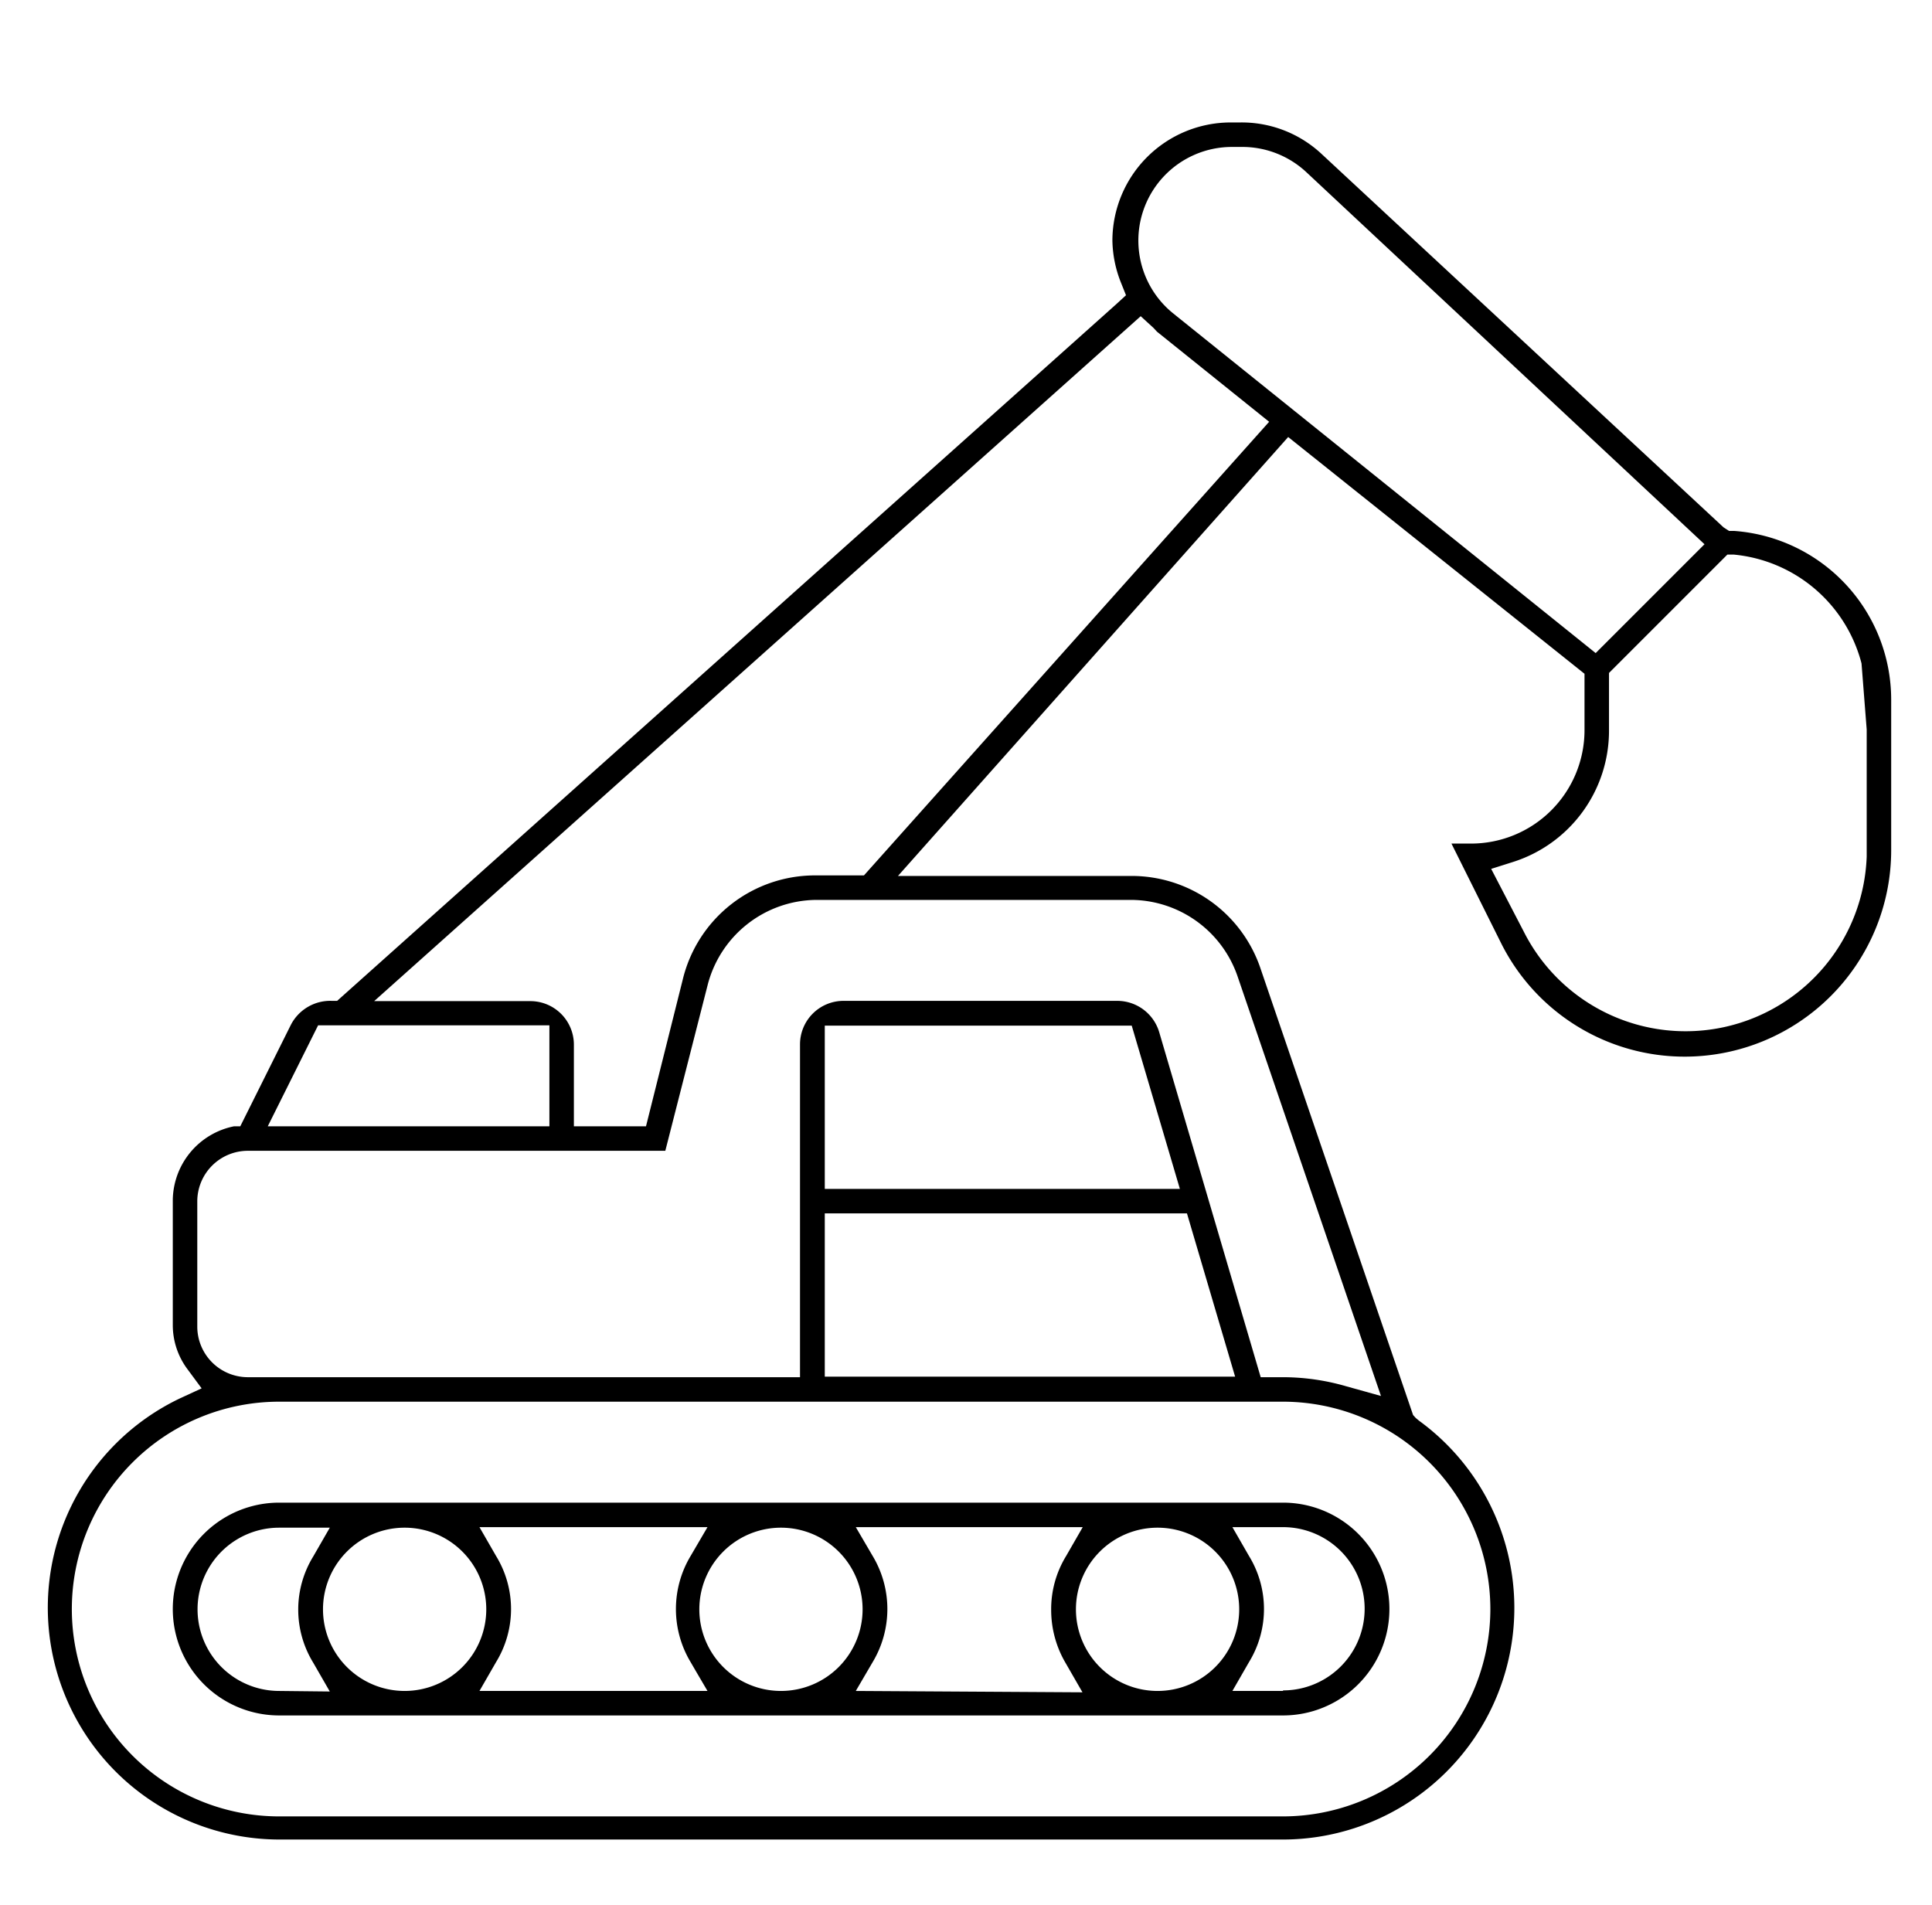
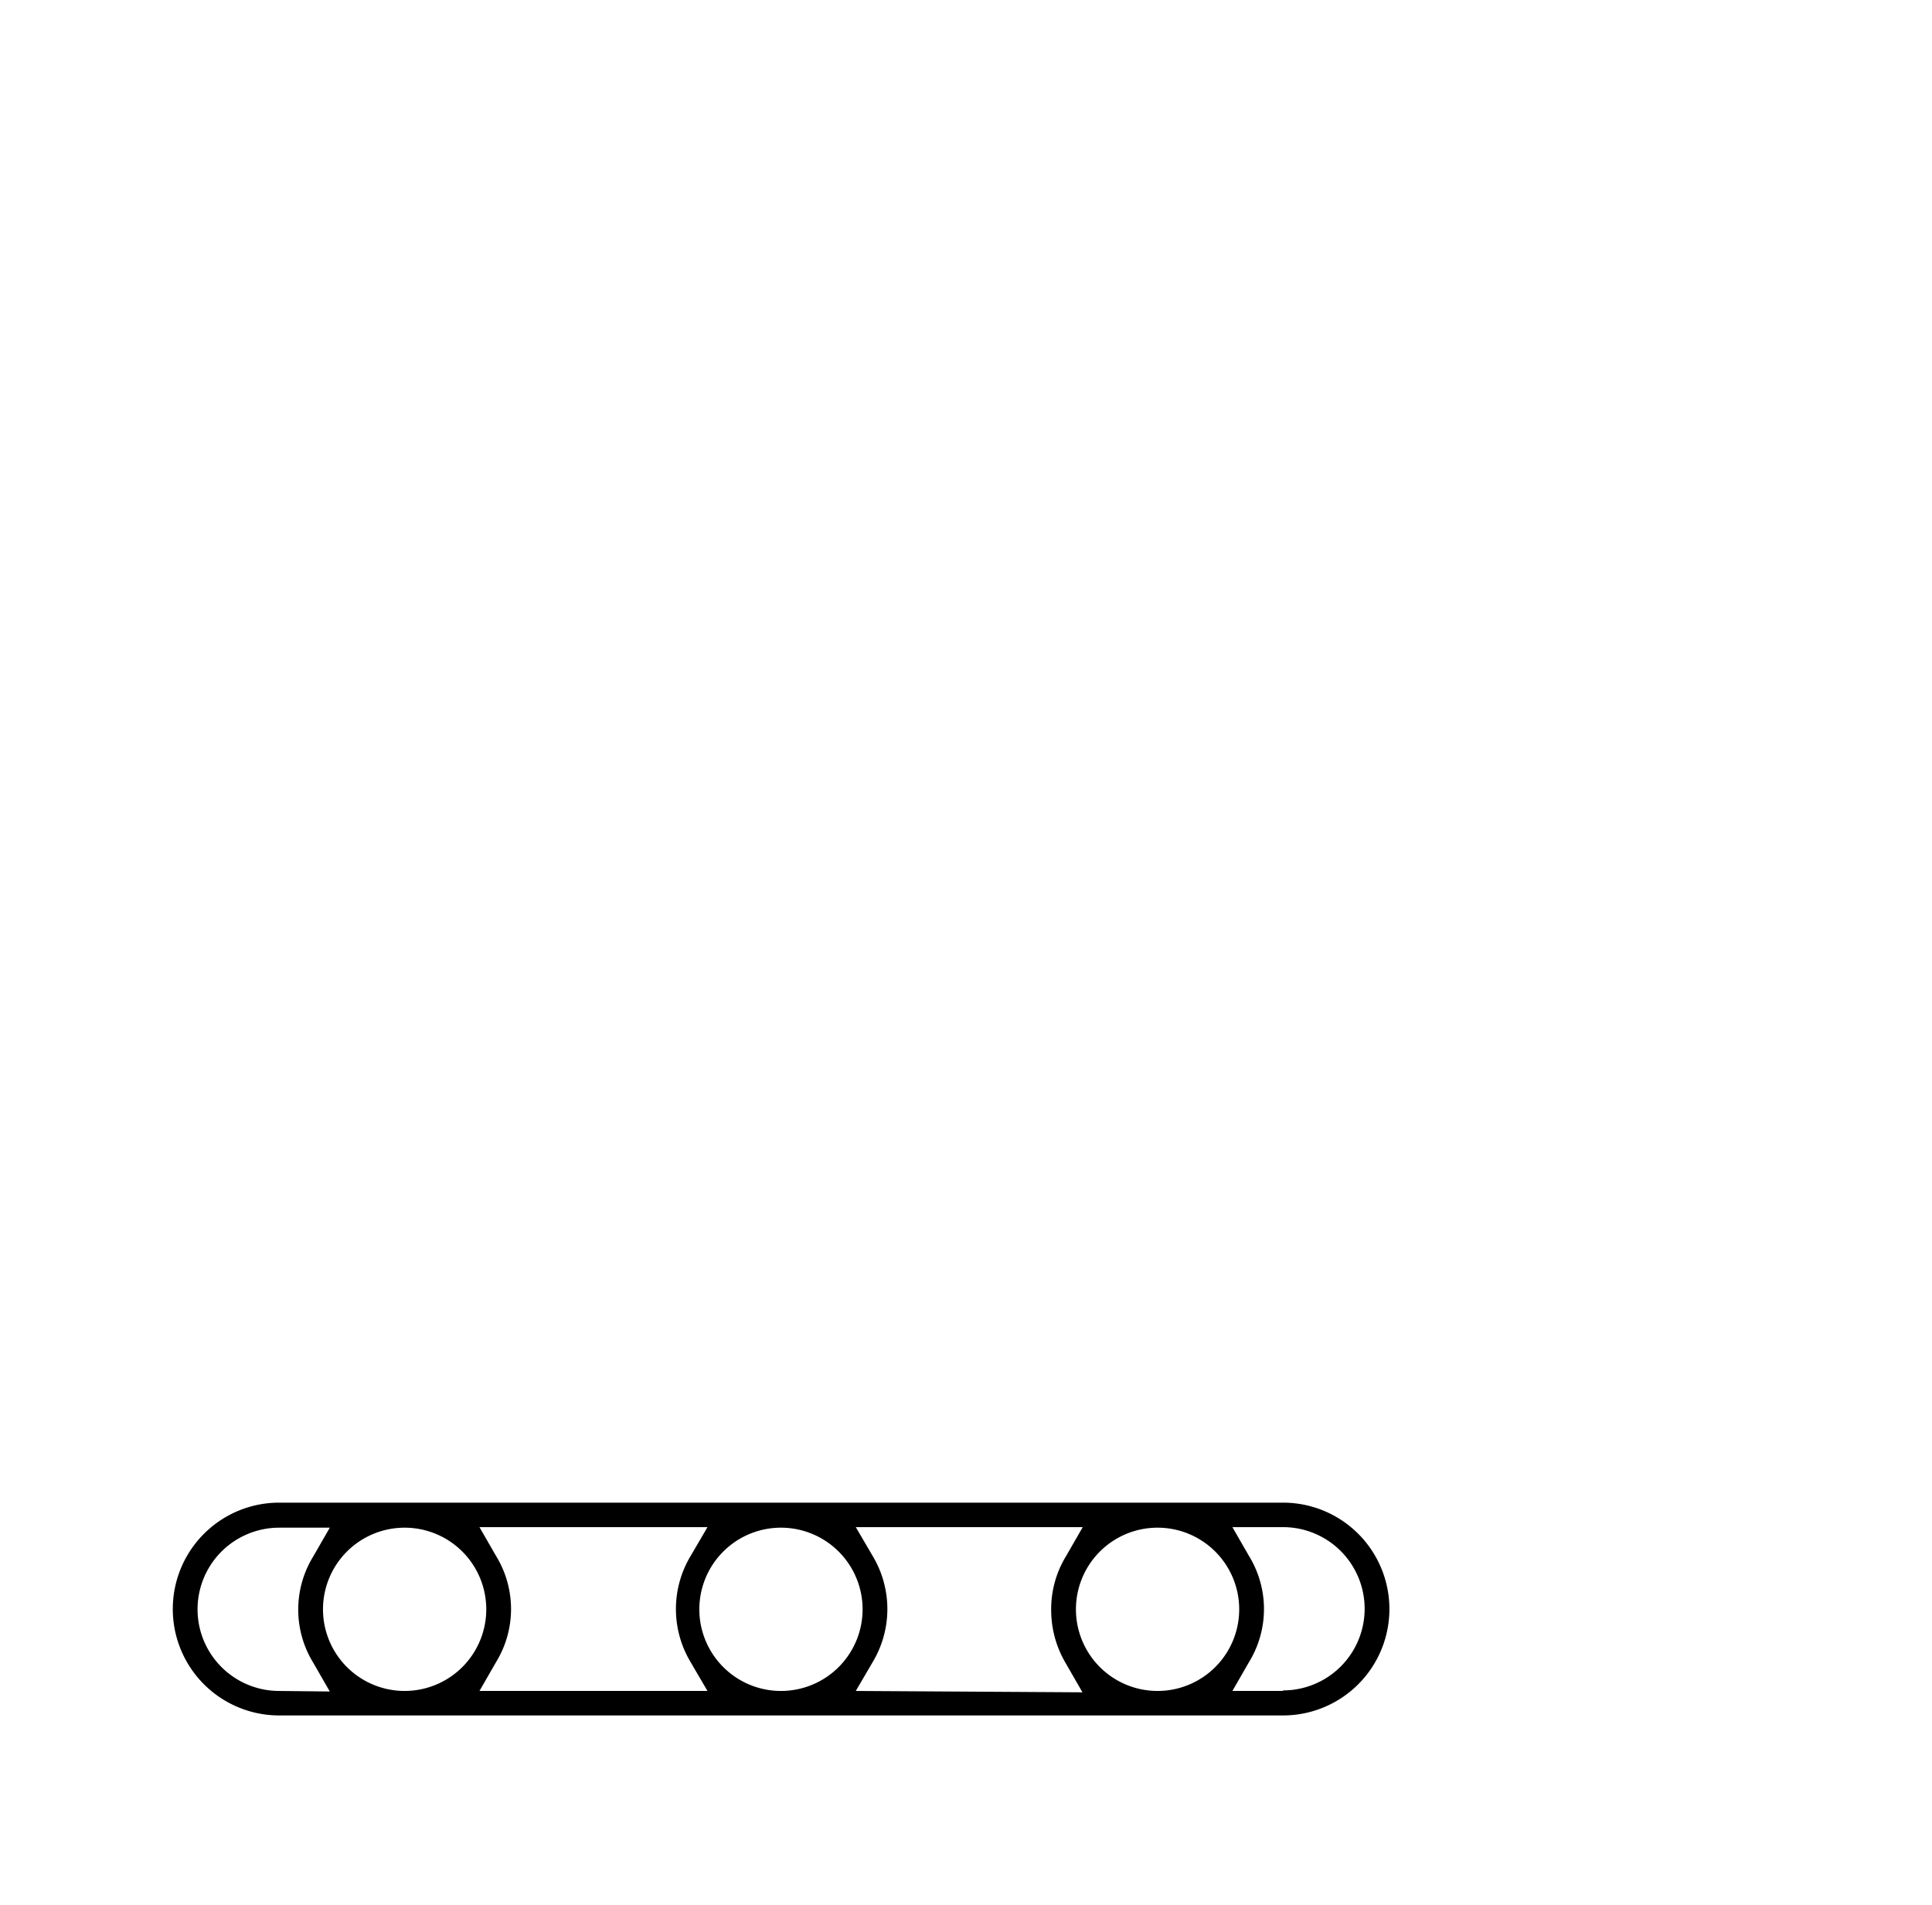
<svg xmlns="http://www.w3.org/2000/svg" id="Calque_1" data-name="Calque 1" viewBox="0 0 71 70">
  <title>activités</title>
  <path d="M47.15,55.22H10.26a3.91,3.91,0,0,0,0,7.82H47.15a3.91,3.91,0,1,0,0-7.82ZM10.26,62.14a3,3,0,1,1,0-6h1.86l-.61,1.06a3.73,3.73,0,0,0,0,3.9l.61,1.06Zm4.61,0a3,3,0,1,1,3-3A3,3,0,0,1,14.87,62.14Zm2.75,0,.61-1.06a3.73,3.73,0,0,0,0-3.9l-.61-1.06H26l-.62,1.06a3.79,3.79,0,0,0,0,3.9l.18.31.44.75Zm11.08,0a3,3,0,1,1,3-3A3,3,0,0,1,28.7,62.14Zm2.75,0,.62-1.06a3.79,3.79,0,0,0,0-3.9l-.62-1.06h8.34l-.61,1.06a3.74,3.74,0,0,0-.55,2,3.85,3.85,0,0,0,.54,1.95h0l.61,1.06Zm11.09,0a3,3,0,1,1,3-3A3,3,0,0,1,42.54,62.14Zm4.61,0H45.29l.61-1.06a3.73,3.73,0,0,0,0-3.9l-.61-1.06h1.86a3,3,0,0,1,0,6Z" />
-   <path d="M61.92,38.83a7.59,7.59,0,0,0,7.58-7.57V25.7a6.22,6.22,0,0,0-5.78-6.19h-.18l-.2-.13L48.57,5.66a4.3,4.3,0,0,0-3-1.16h-.34a4.35,4.35,0,0,0-4.35,4.34,4.35,4.35,0,0,0,.32,1.56l.18.45-.36.33L12.39,36.78H12.2a1.63,1.63,0,0,0-1.51.88L8.83,41.39l-.23,0a2.8,2.8,0,0,0-2.25,2.7v4.61a2.71,2.71,0,0,0,.55,1.63l.51.69-.78.36a8.52,8.52,0,0,0,3.63,16.22H47.15a8.51,8.51,0,0,0,5-15.39l-.12-.1L51.93,52l-5.6-16.39a5,5,0,0,0-4.78-3.42H33L47.34,16.06l10.89,8.7v2.09A4.17,4.17,0,0,1,54.06,31h-.72l1.81,3.63A7.54,7.54,0,0,0,61.92,38.83ZM11.69,37.68h8.5v3.71H9.84ZM54.77,59.13a7.63,7.63,0,0,1-7.62,7.62H10.26a7.62,7.62,0,0,1,0-15.24H47.15A7.63,7.63,0,0,1,54.77,59.13ZM43.62,44.59l1.77,6H30.31v-6Zm-13.31-.9v-6H41.59l1.77,6ZM41.55,33.07a4.16,4.16,0,0,1,3.93,2.81L50.75,51.3l-1.29-.36a8.37,8.37,0,0,0-2.31-.33h-.82L42.6,37.93a1.61,1.61,0,0,0-1.54-1.15H31a1.6,1.6,0,0,0-1.6,1.6V50.61H9.11a1.86,1.86,0,0,1-1.86-1.86V44.14a1.86,1.86,0,0,1,1.86-1.85H24.45L26,36.22a4.16,4.16,0,0,1,4-3.15Zm-9.8-.9H30A5,5,0,0,0,25.09,36l-1.35,5.39H21.09v-3a1.6,1.6,0,0,0-1.61-1.6H13.75L41.92,11.62l.47.43.13.14,4.12,3.31ZM43.13,11.53h0A3.44,3.44,0,0,1,45.28,5.4h.34A3.45,3.45,0,0,1,48,6.32L62.64,20l-4,4ZM54.8,31.93l.79-.25a5.06,5.06,0,0,0,3.54-4.83V24.73l4.35-4.35.23,0a5.37,5.37,0,0,1,4.7,4l.19,2.43v2.36l0,2.31A6.66,6.66,0,0,1,56,34.24Z" />
</svg>